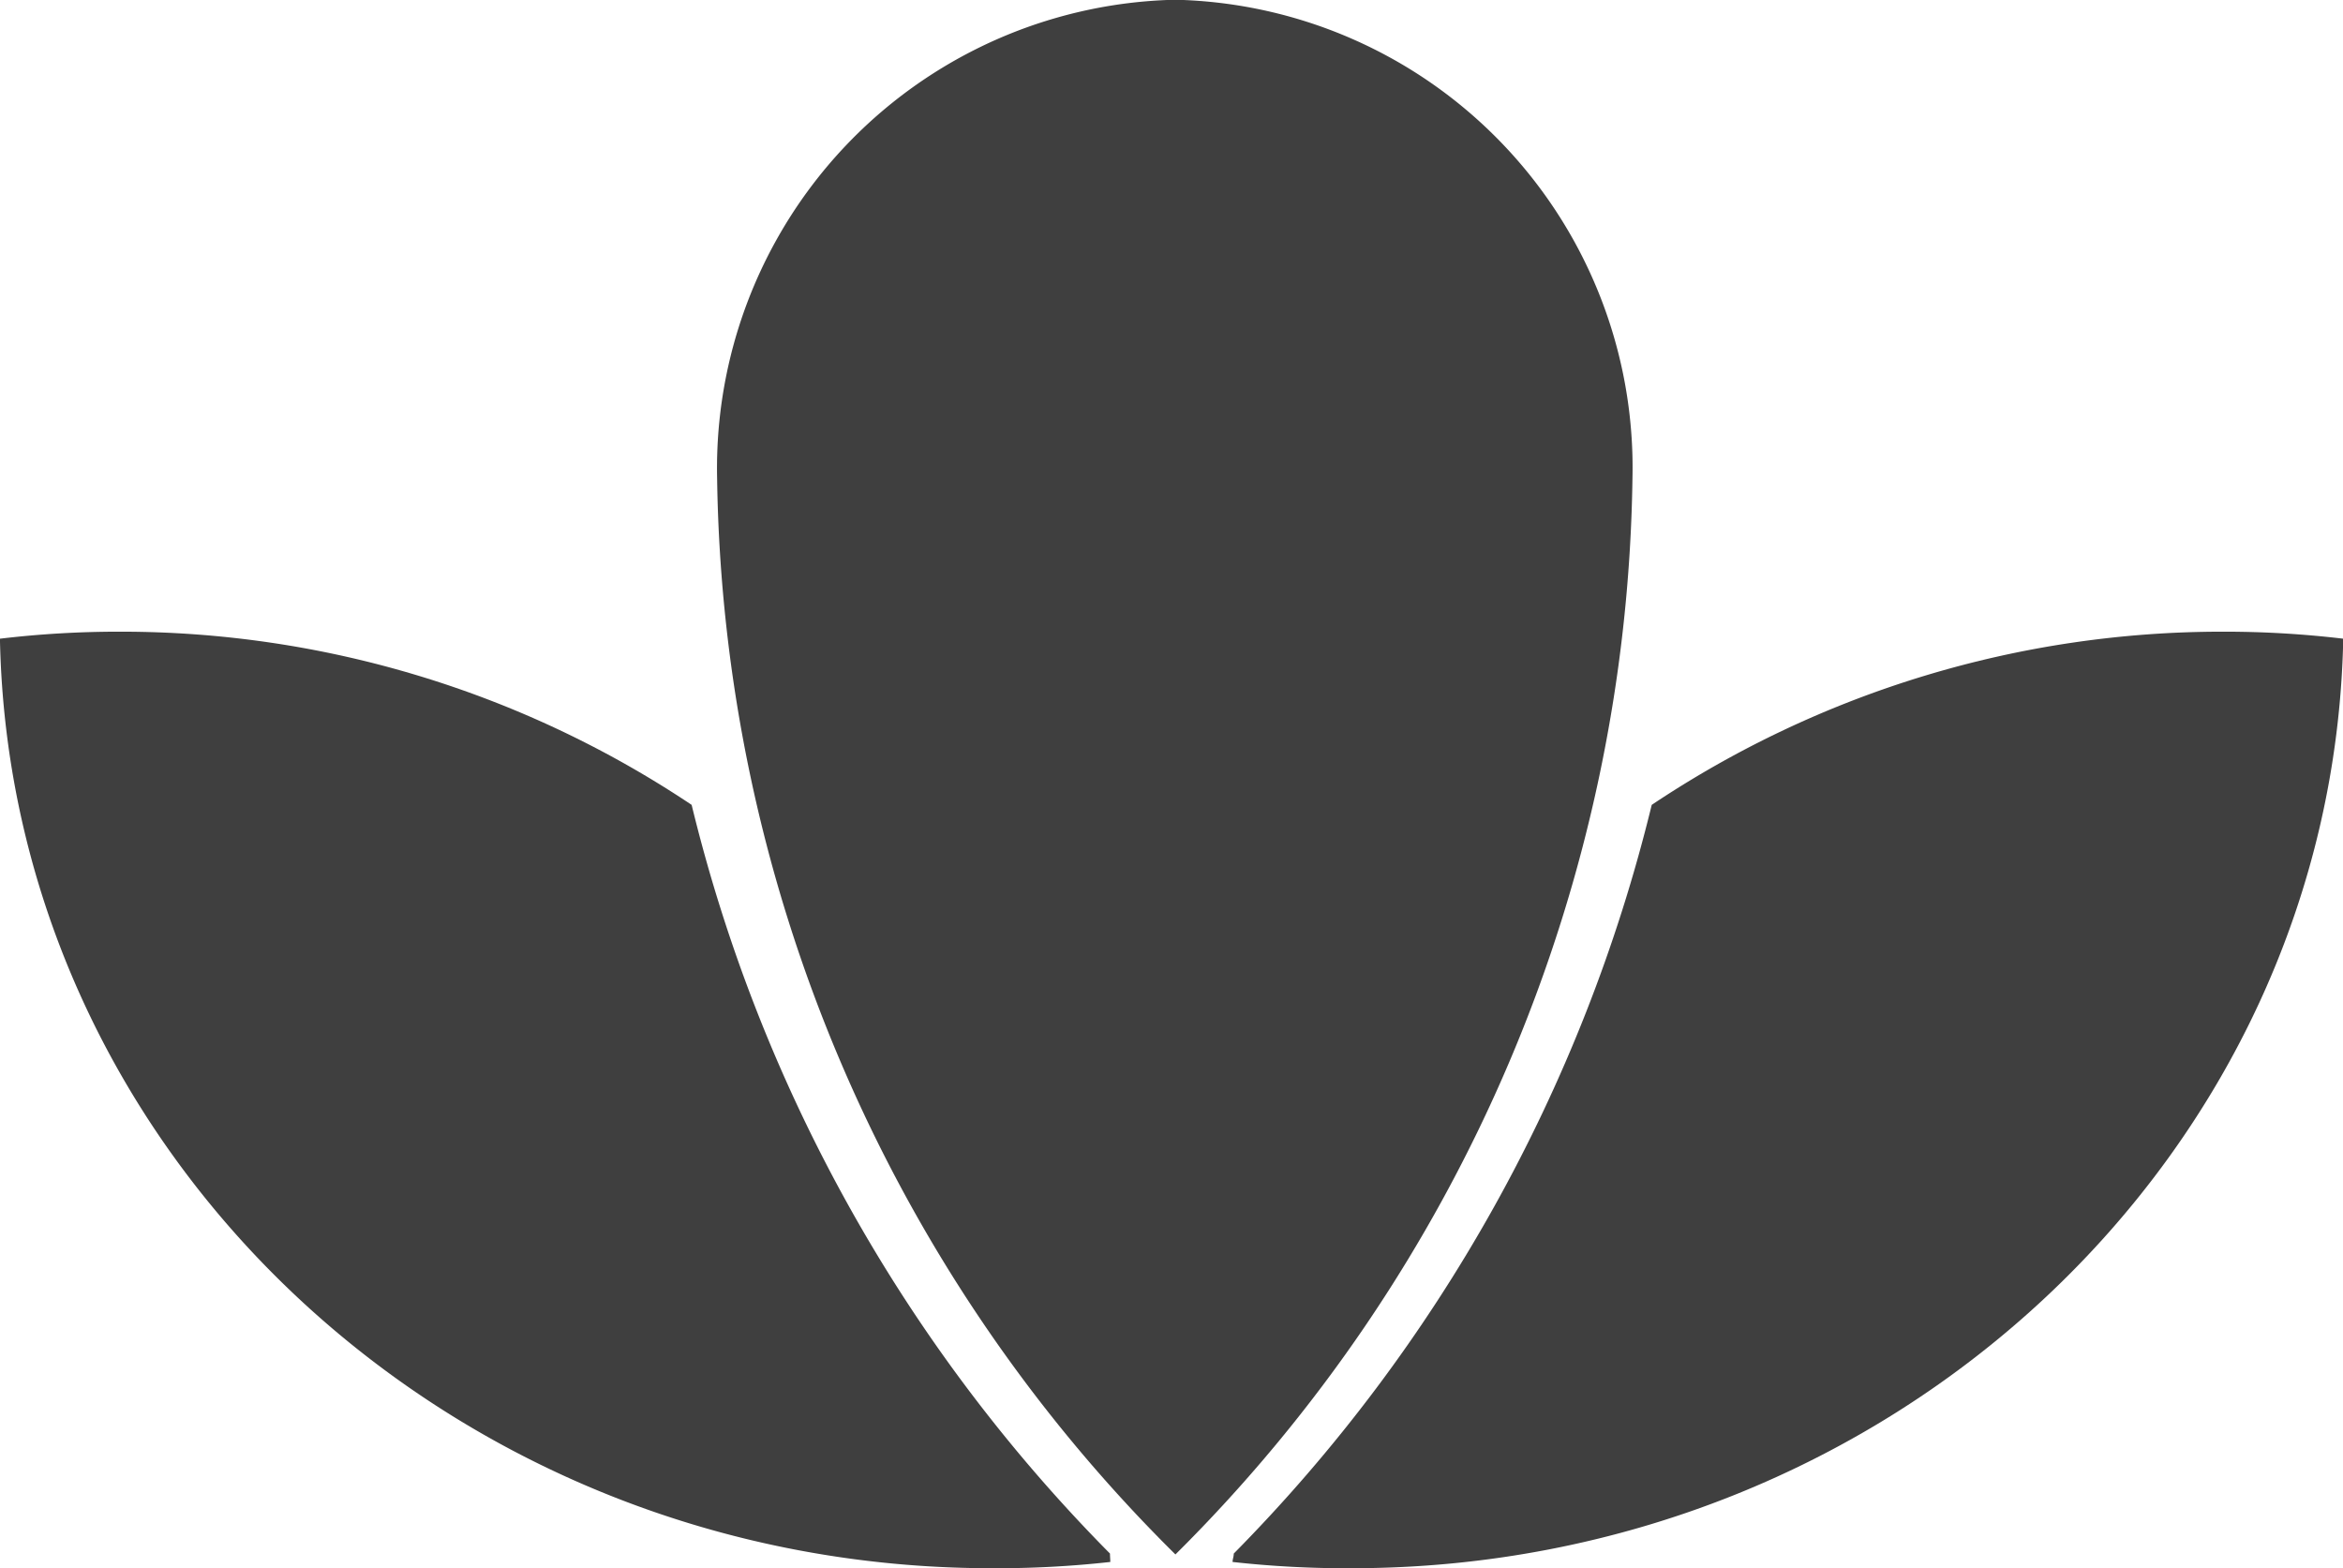
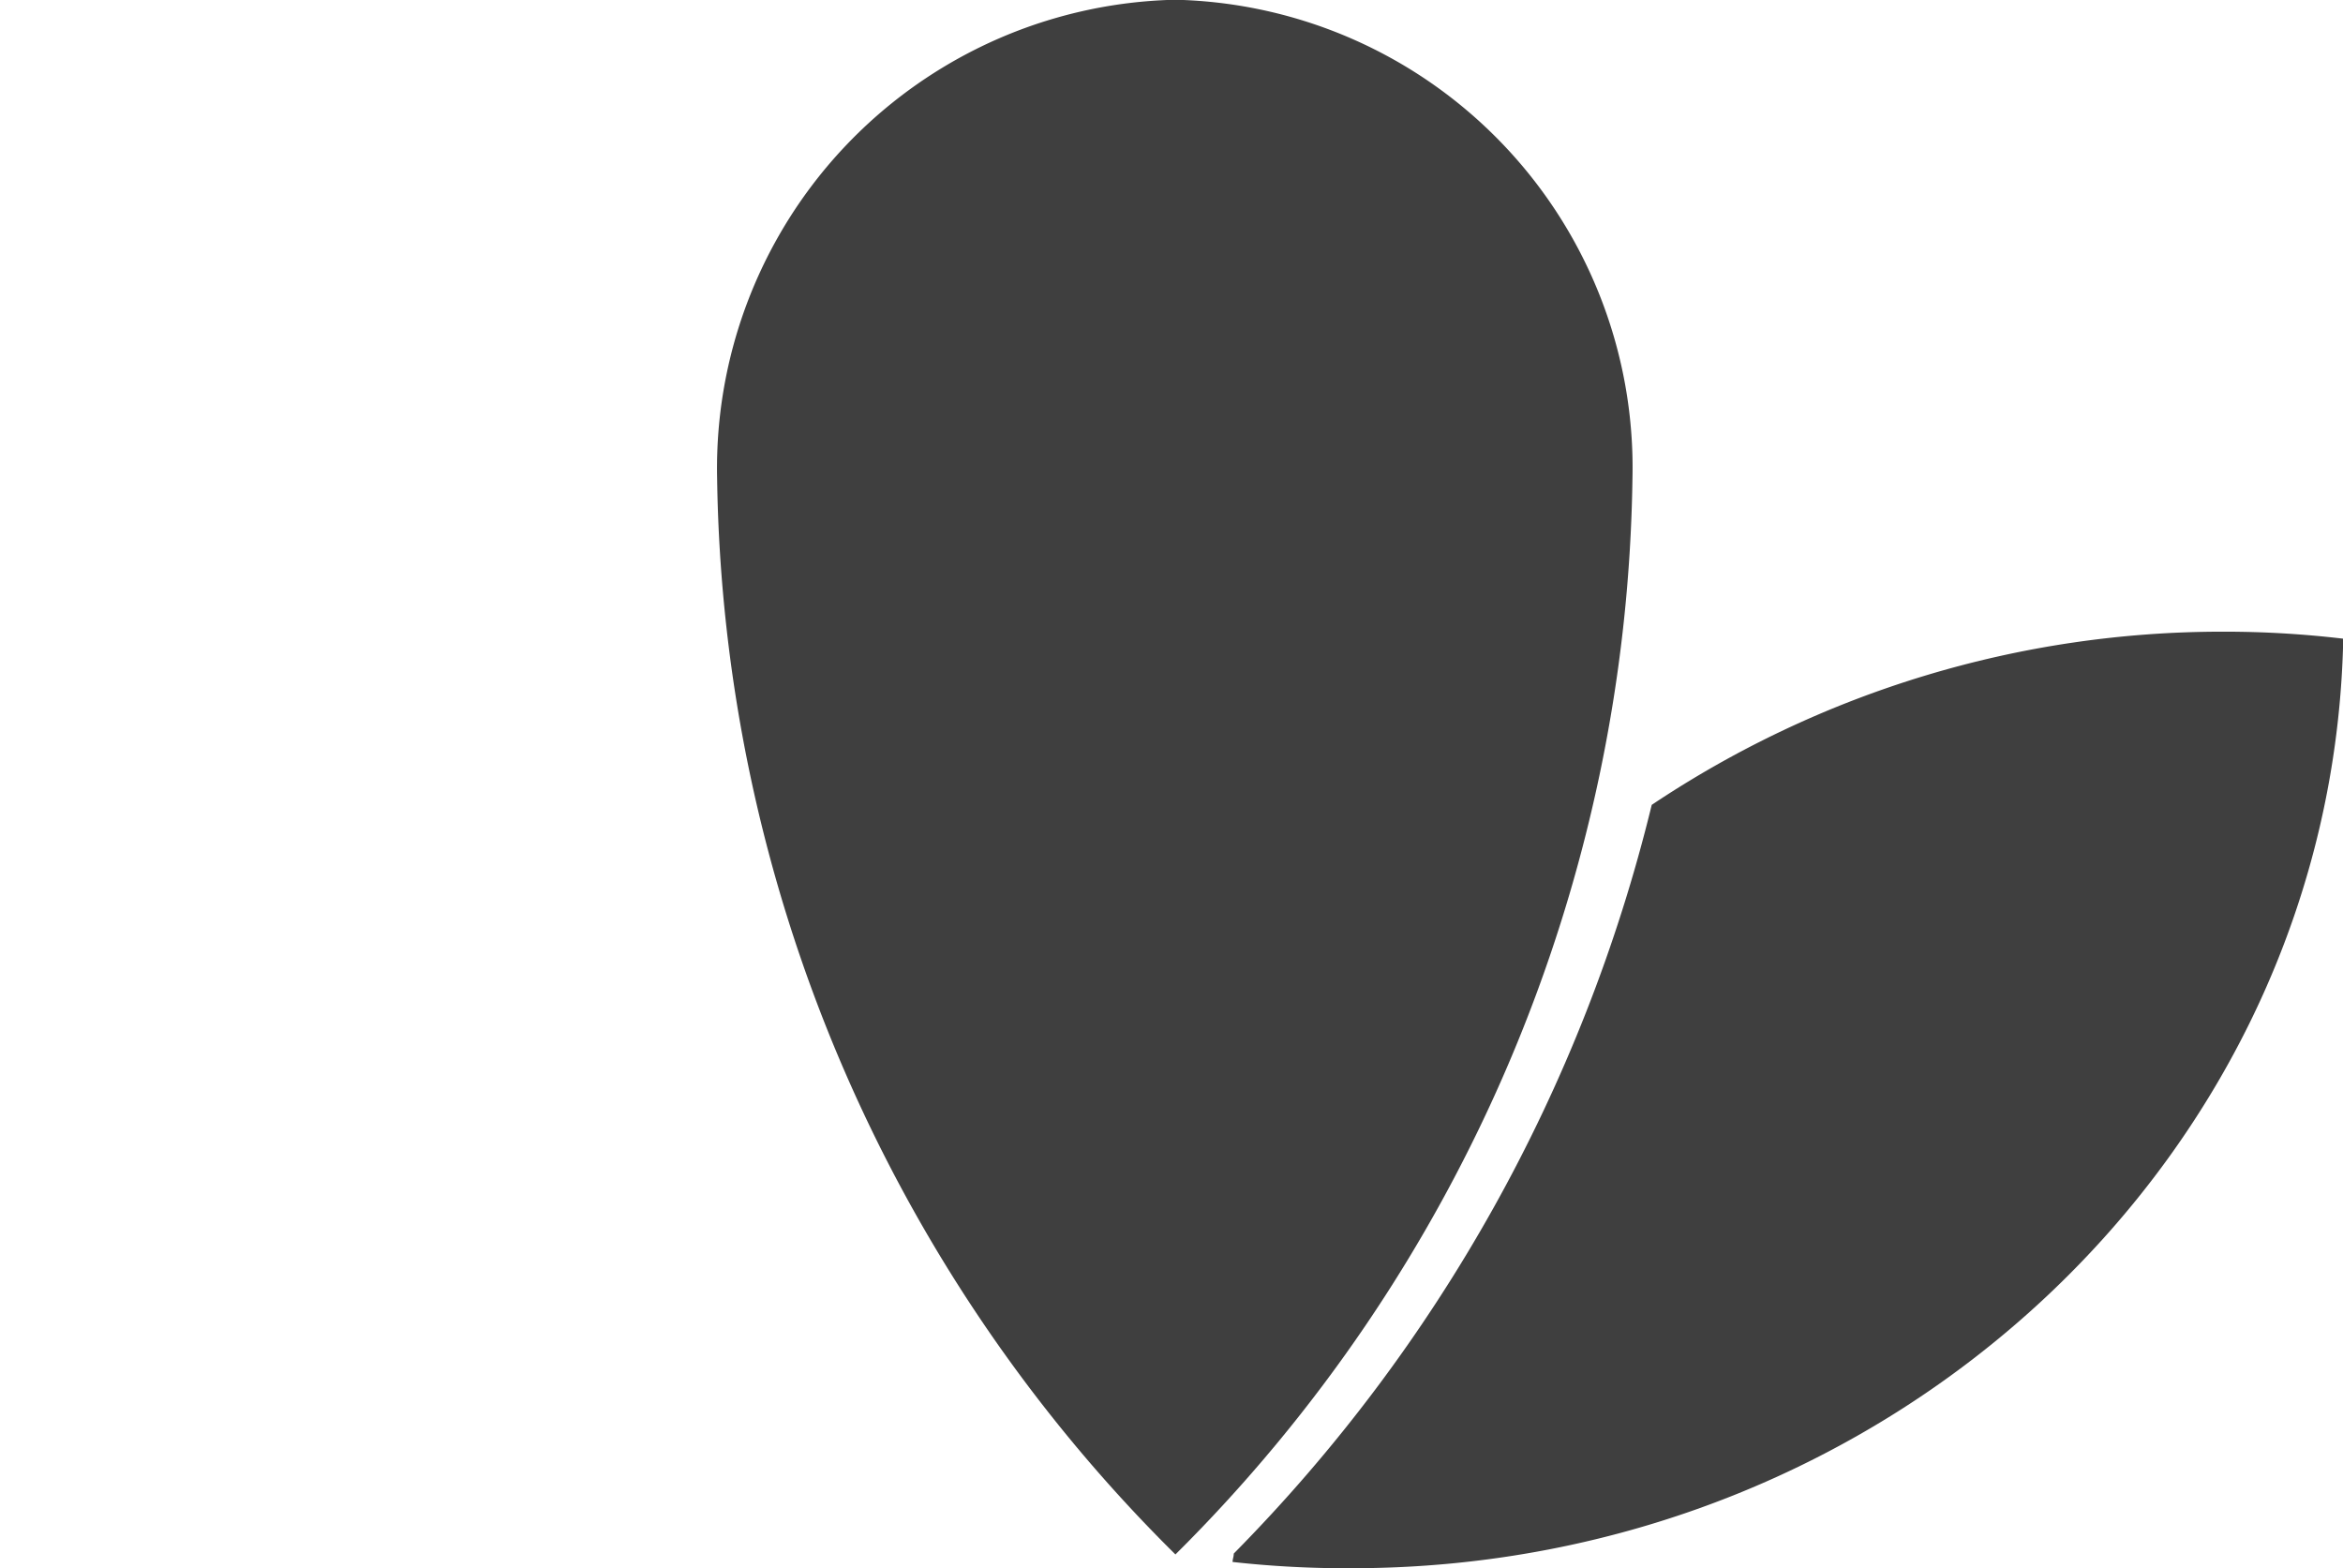
<svg xmlns="http://www.w3.org/2000/svg" xmlns:xlink="http://www.w3.org/1999/xlink" viewBox="0 0 37.423 25.05" height="25.05" width="37.423">
  <defs>
    <linearGradient gradientUnits="objectBoundingBox" y2="0.016" x2="0.486" y1="0.984" x1="0.514" id="linear-gradient">
      <stop stop-color="#040505" offset="0" />
      <stop stop-color="#414241" offset="1" />
    </linearGradient>
    <linearGradient xlink:href="#linear-gradient" y2="-0.016" x2="0.485" y1="1.016" x1="0.515" id="linear-gradient-2" />
    <linearGradient xlink:href="#linear-gradient" y2="0" x2="0.481" y1="0.999" x1="0.541" id="linear-gradient-3" />
  </defs>
  <g opacity="0.752" data-name="Group 784" id="Group_784">
    <g transform="translate(0 0)" data-name="Group 783" id="Group_783">
      <path fill="black" transform="translate(-757.547 -649.872)" d="M793.069,659.961a16.39,16.39,0,0,0-9.14,2.766,25.651,25.651,0,0,1-6.676,11.958c0,.05-.019.089-.019.134a16.4,16.4,0,0,0,1.9.1c8.645,0,15.673-6.623,15.84-14.846A16.04,16.04,0,0,0,793.069,659.961Z" data-name="Path 1794" id="Path_1794" />
-       <path fill="blck" transform="translate(-737.707 -649.872)" d="M739.615,659.961a16.4,16.4,0,0,1,9.139,2.766,25.576,25.576,0,0,0,6.682,11.958c0,.05.005.089.005.134a16.384,16.384,0,0,1-1.893.1c-8.65,0-15.68-6.623-15.842-14.846A16.029,16.029,0,0,1,739.615,659.961Z" data-name="Path 1795" id="Path_1795" />
      <path fill="black" transform="translate(-749.251 -639.704)" d="M768.025,639.7a7.485,7.485,0,0,0-7.32,7.647,24.659,24.659,0,0,0,7.32,17.184,24.692,24.692,0,0,0,7.3-17.184A7.476,7.476,0,0,0,768.025,639.7Z" data-name="Path 1796" id="Path_1796" />
    </g>
  </g>
</svg>